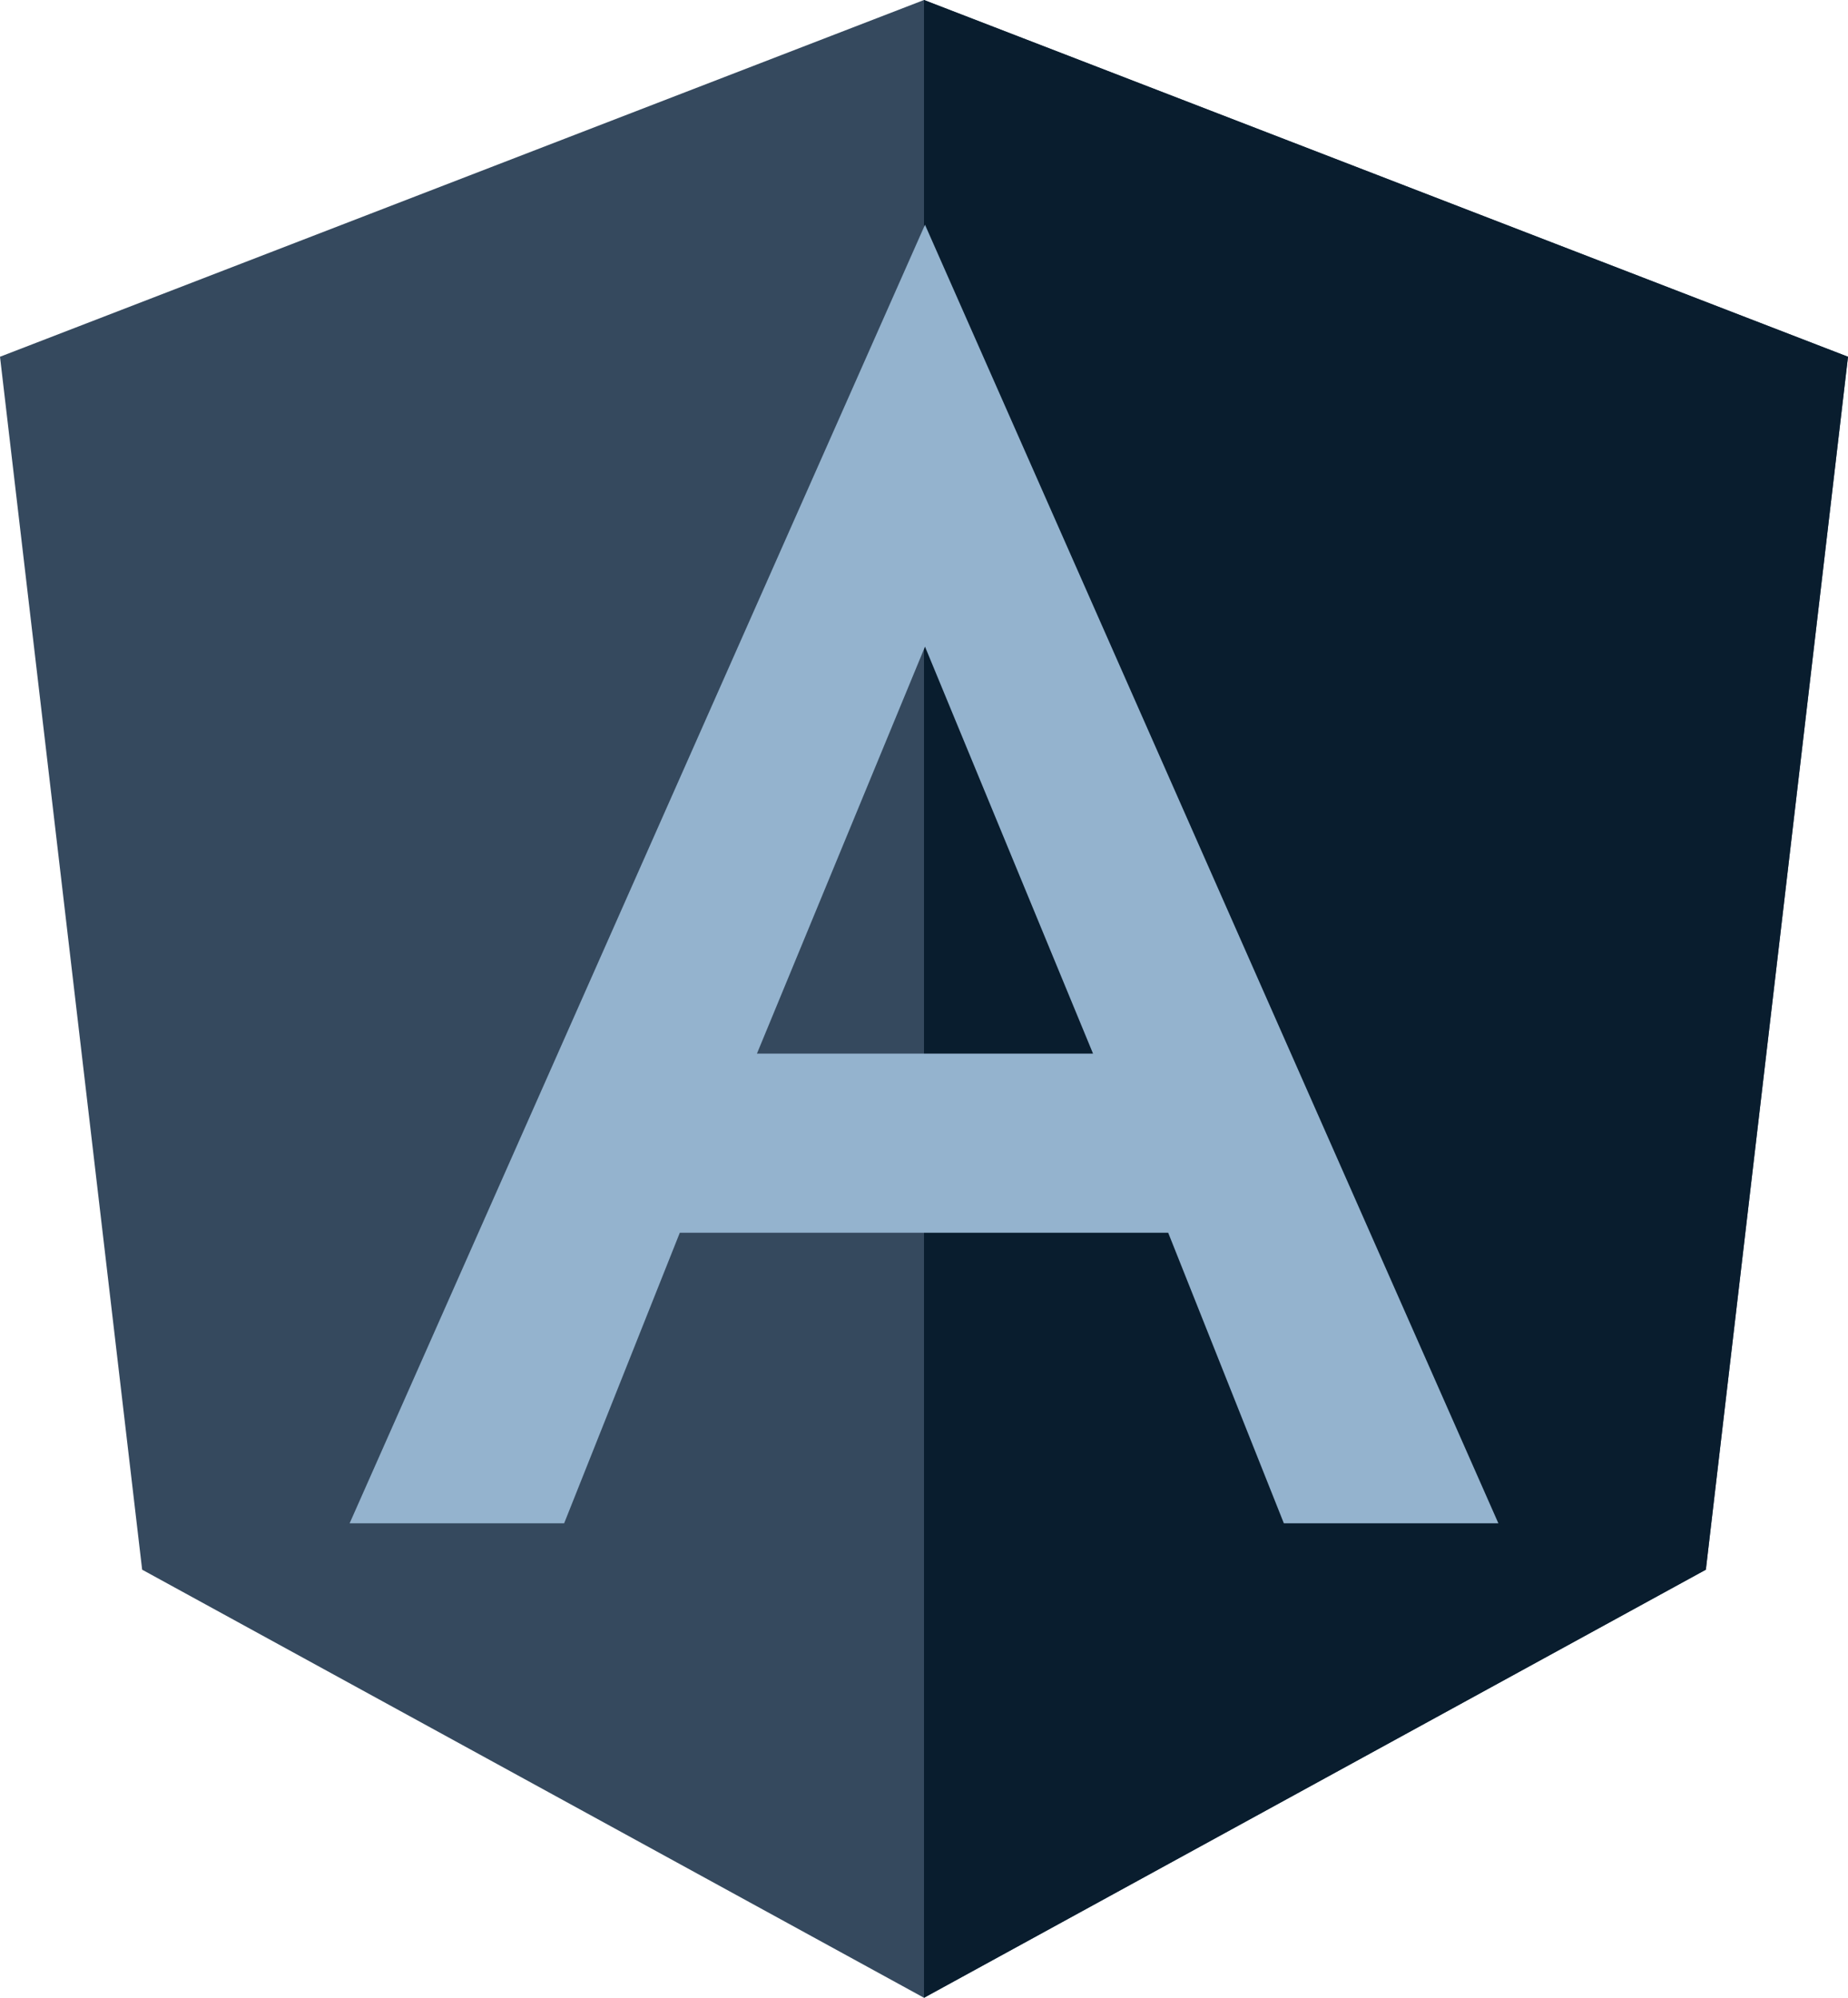
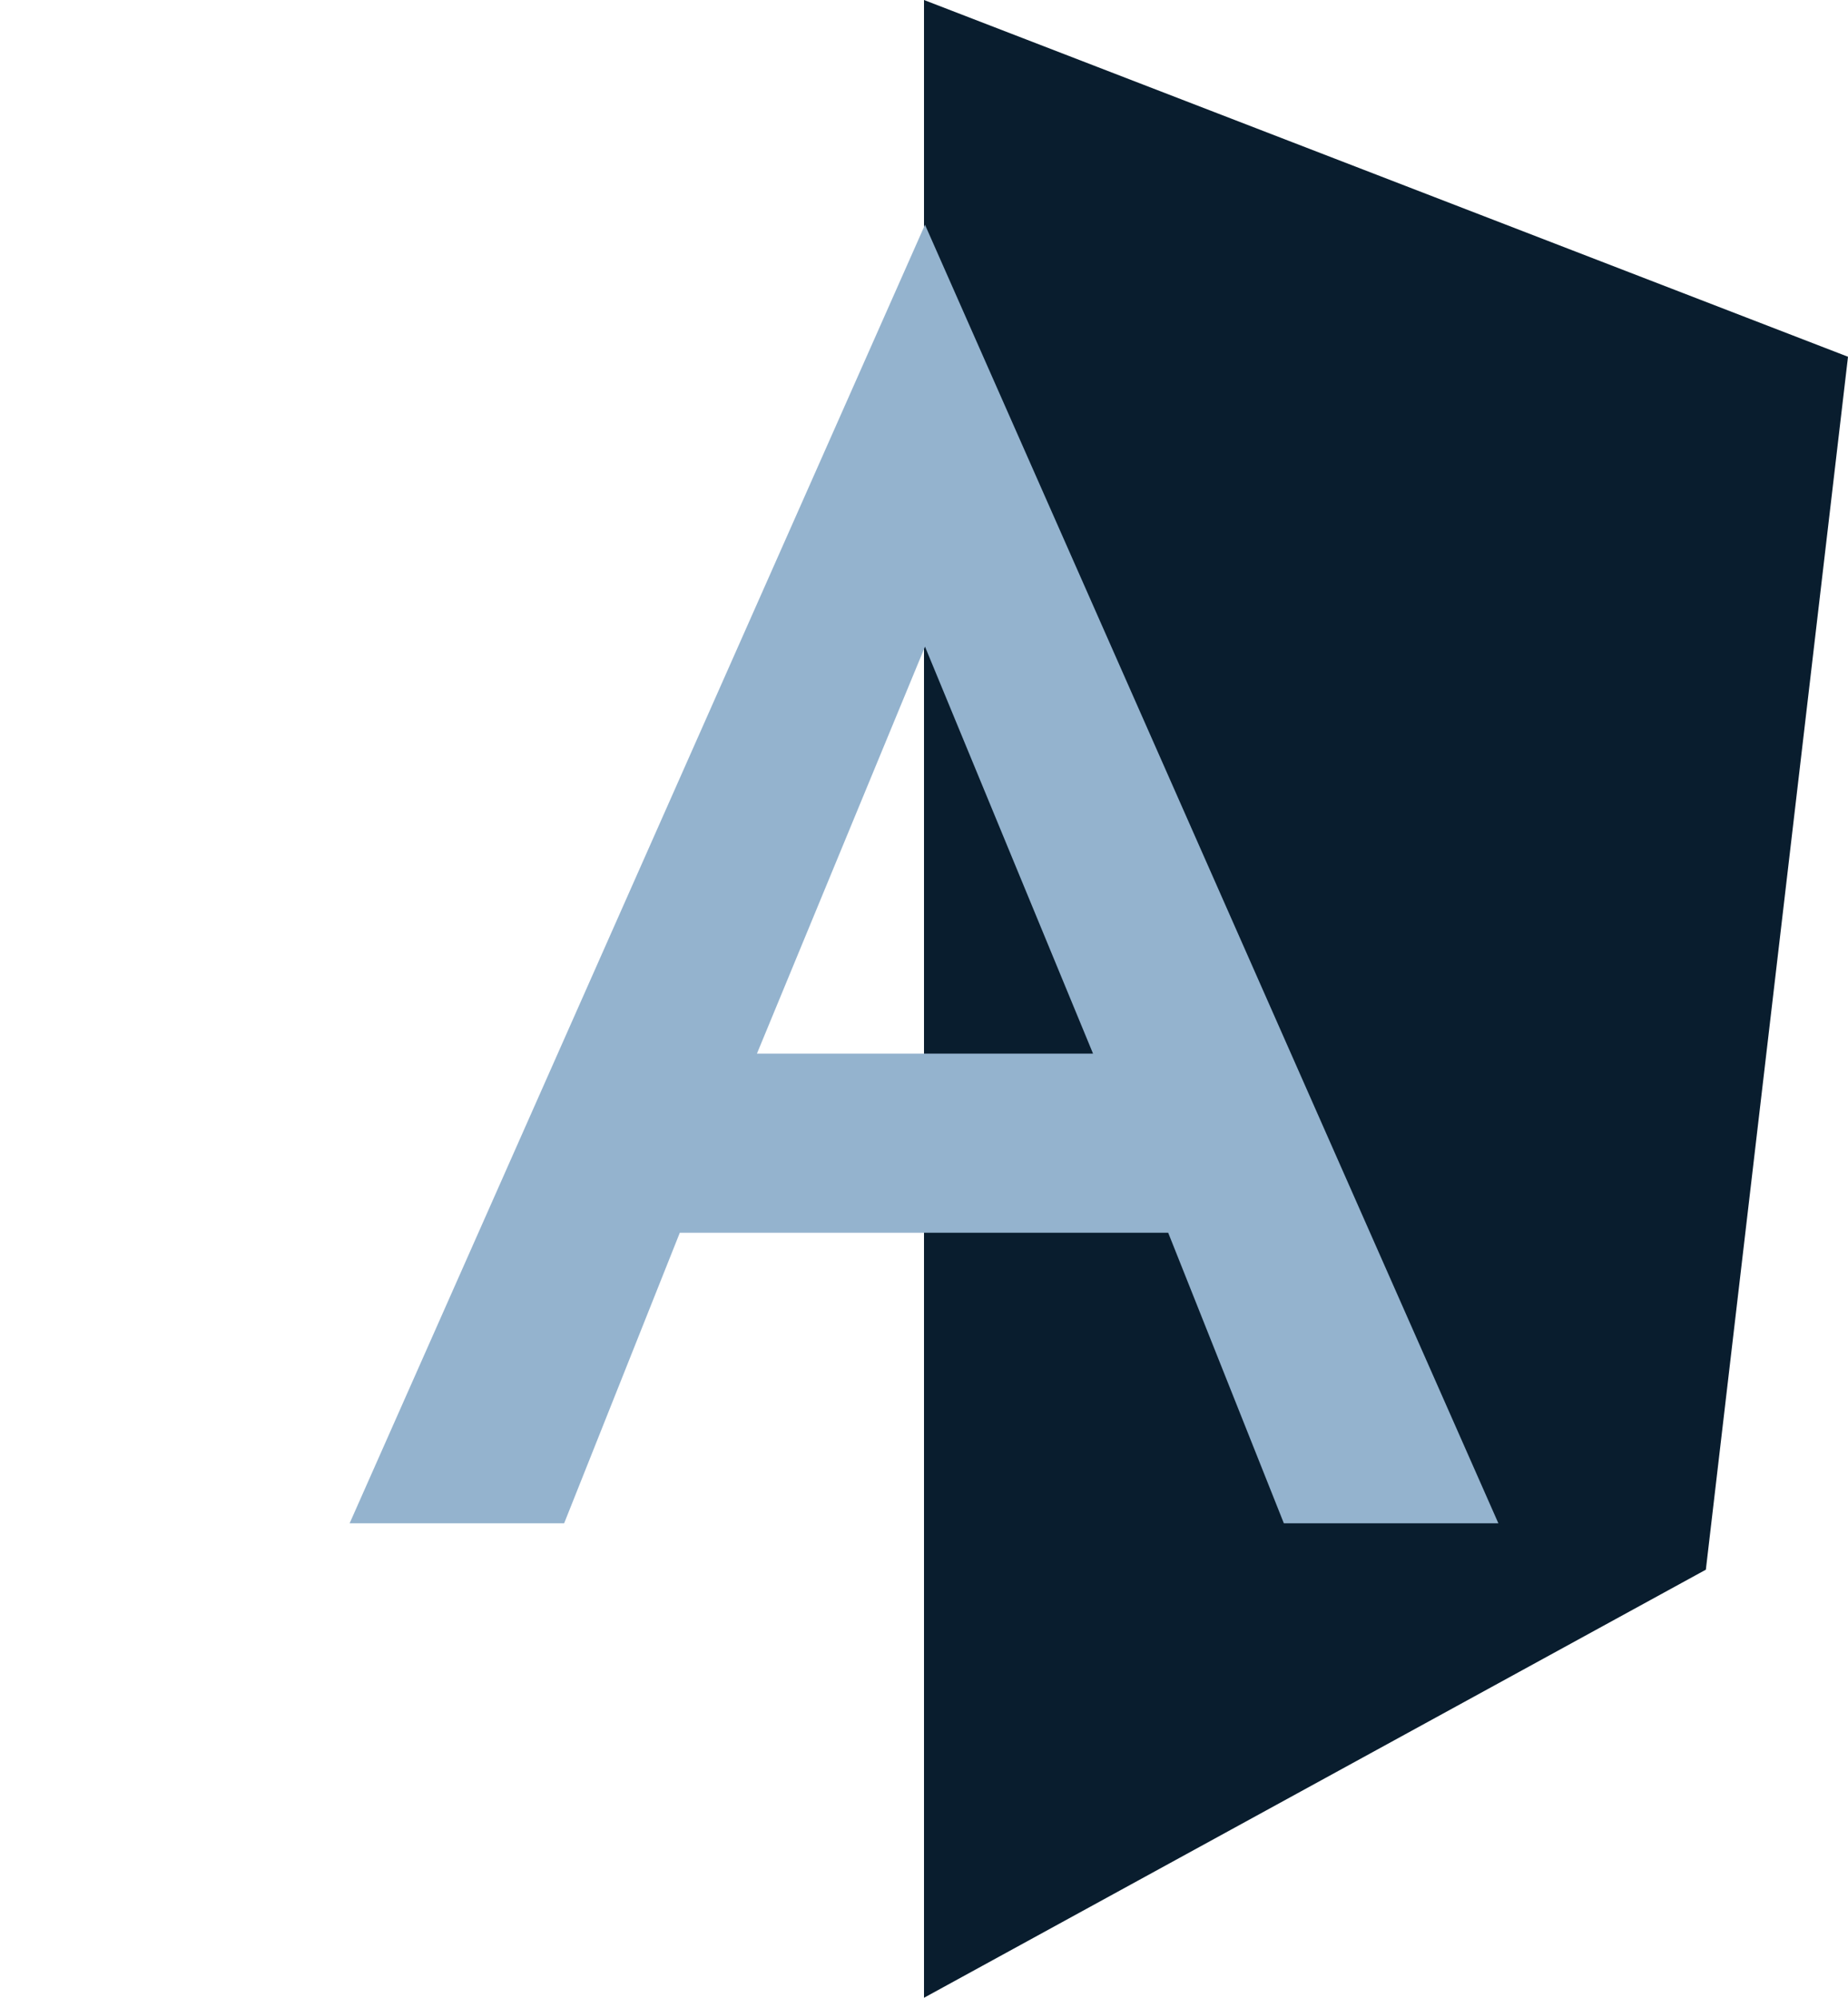
<svg xmlns="http://www.w3.org/2000/svg" width="74" height="80" viewBox="0 0 74 80" fill="none">
-   <path d="M37 0L0 14.286L5.692 62.857L37 80L68.308 62.857L74 14.286L37 0Z" fill="#35495E" />
-   <path d="M37 0V80L68.308 62.857L74 14.286L37 0Z" fill="#091D2E" />
+   <path d="M37 0V80L68.308 62.857L74 14.286Z" fill="#091D2E" />
  <path d="M37.04 9L14 61H22.59L27.222 49.364H46.778L51.41 61H60L37.04 9ZM43.769 42.192H30.31L37.04 25.895L43.769 42.192Z" fill="#94B3CE" />
</svg>